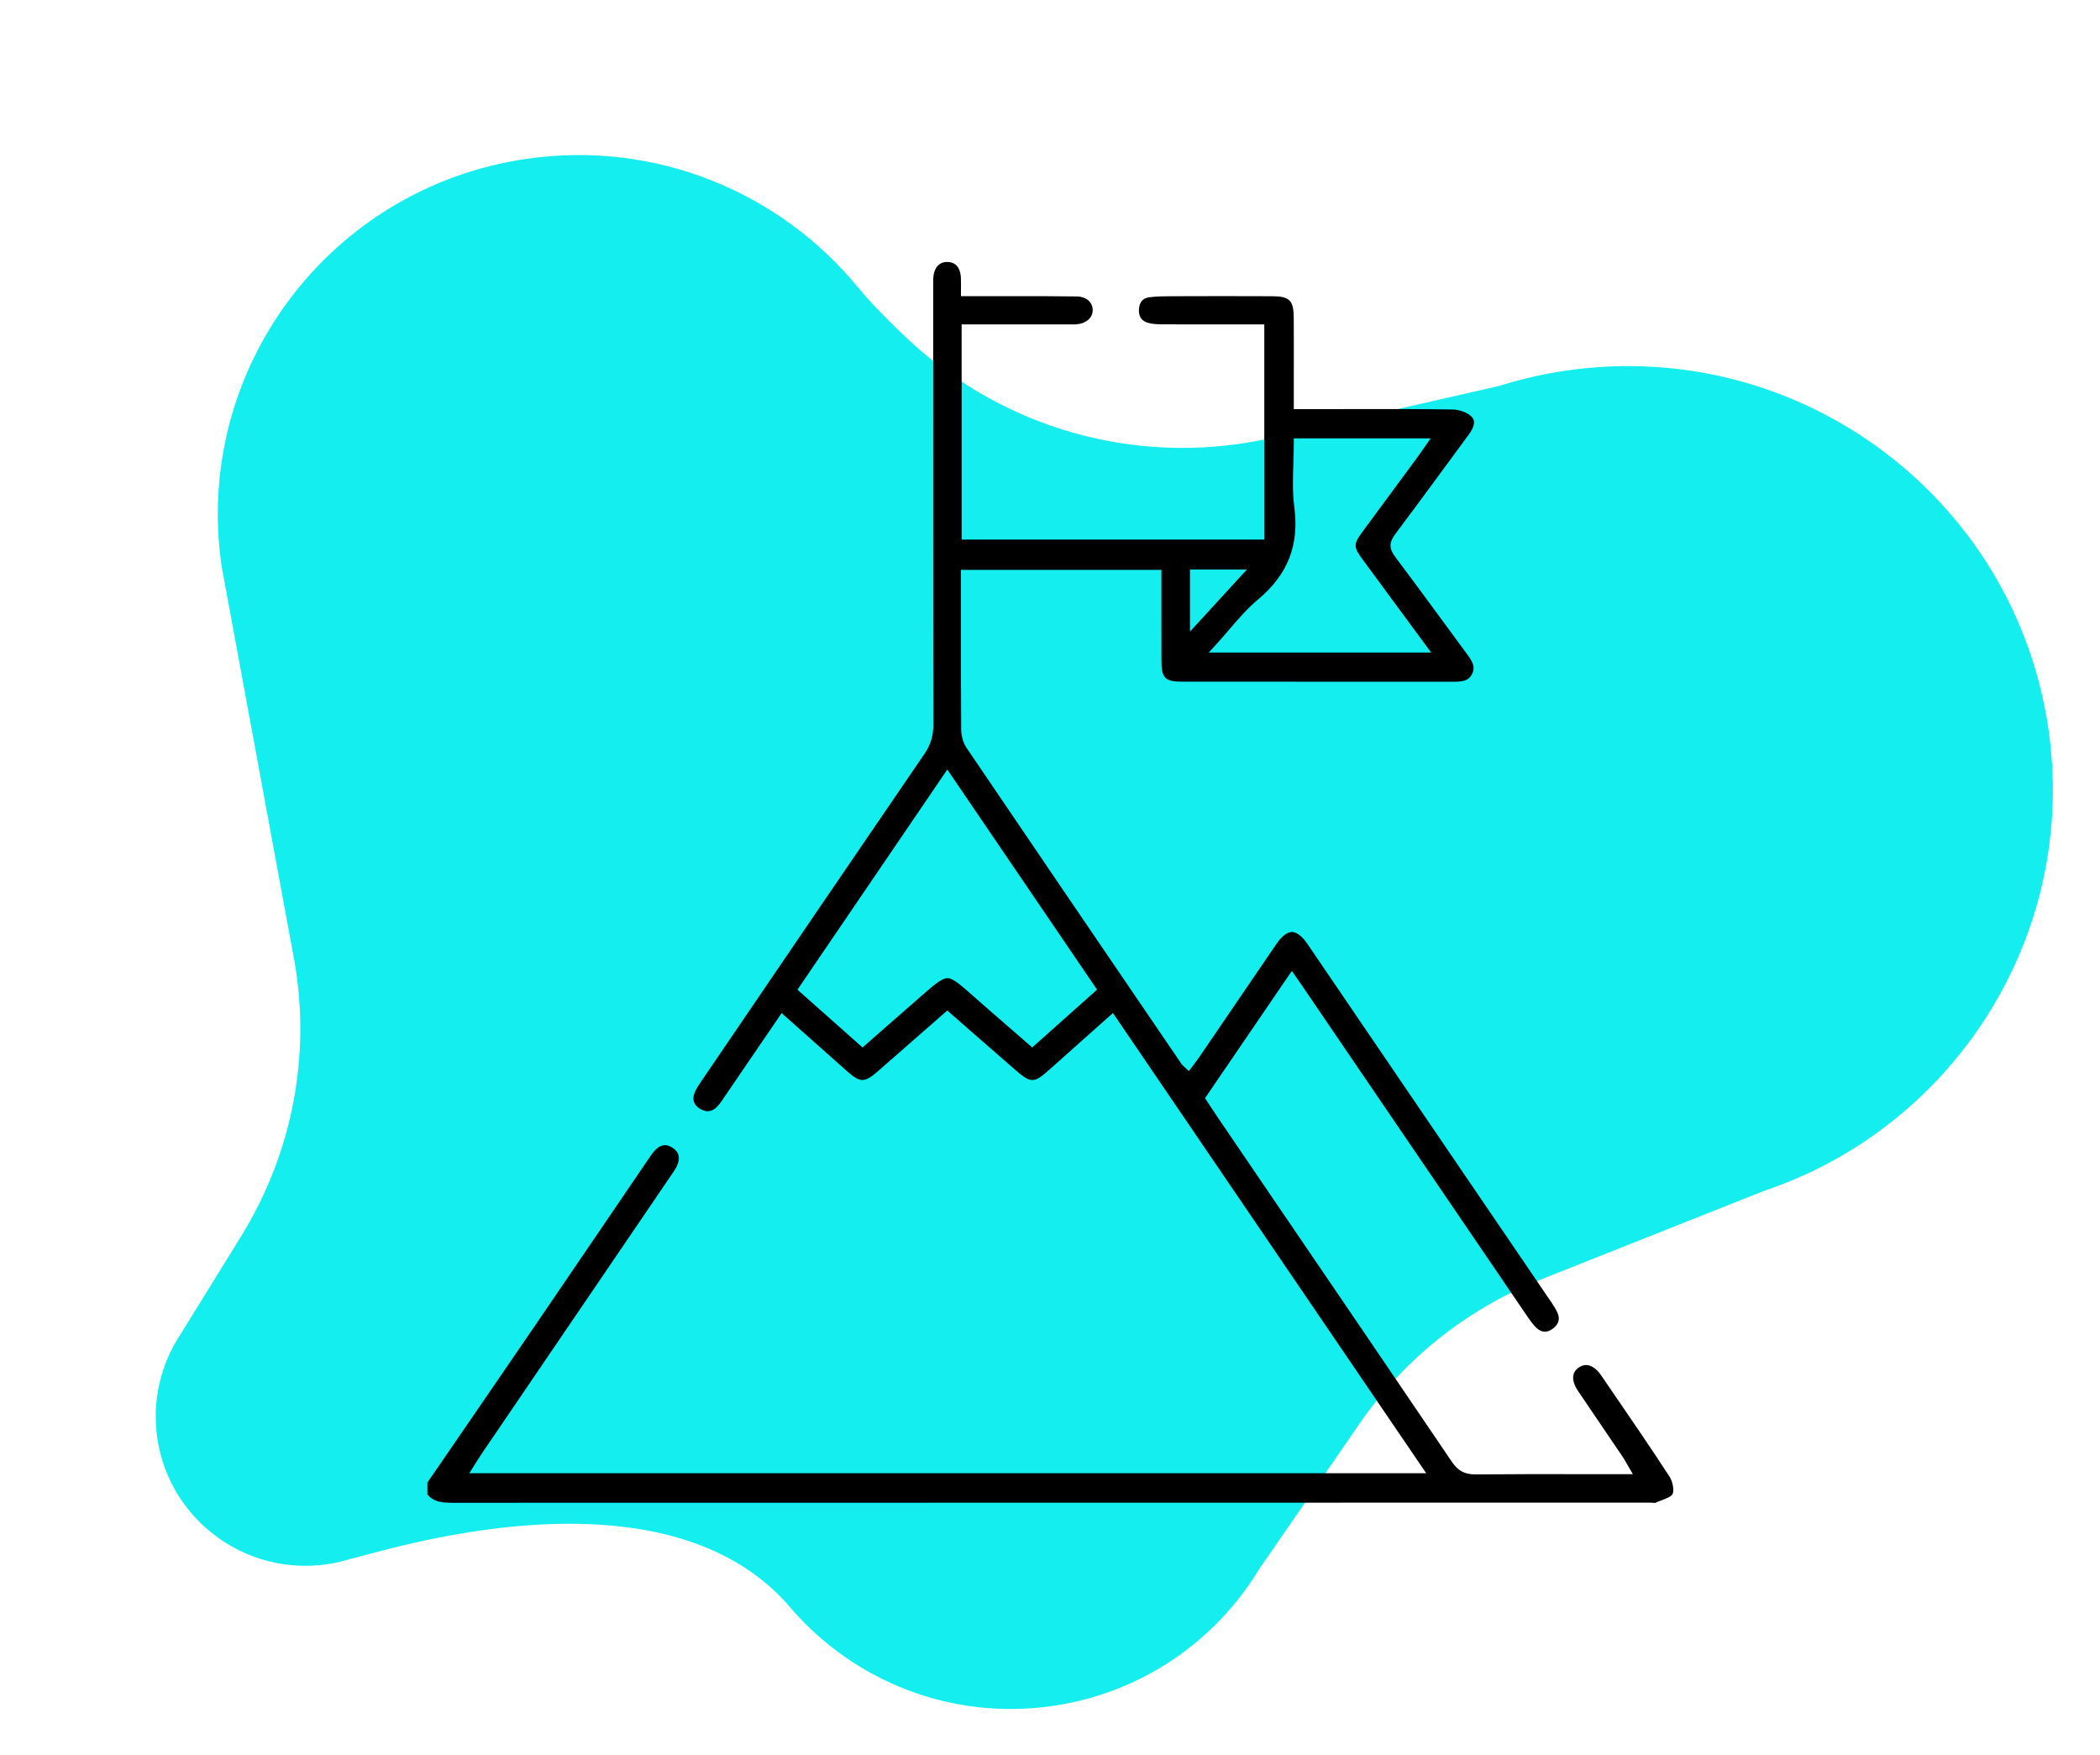
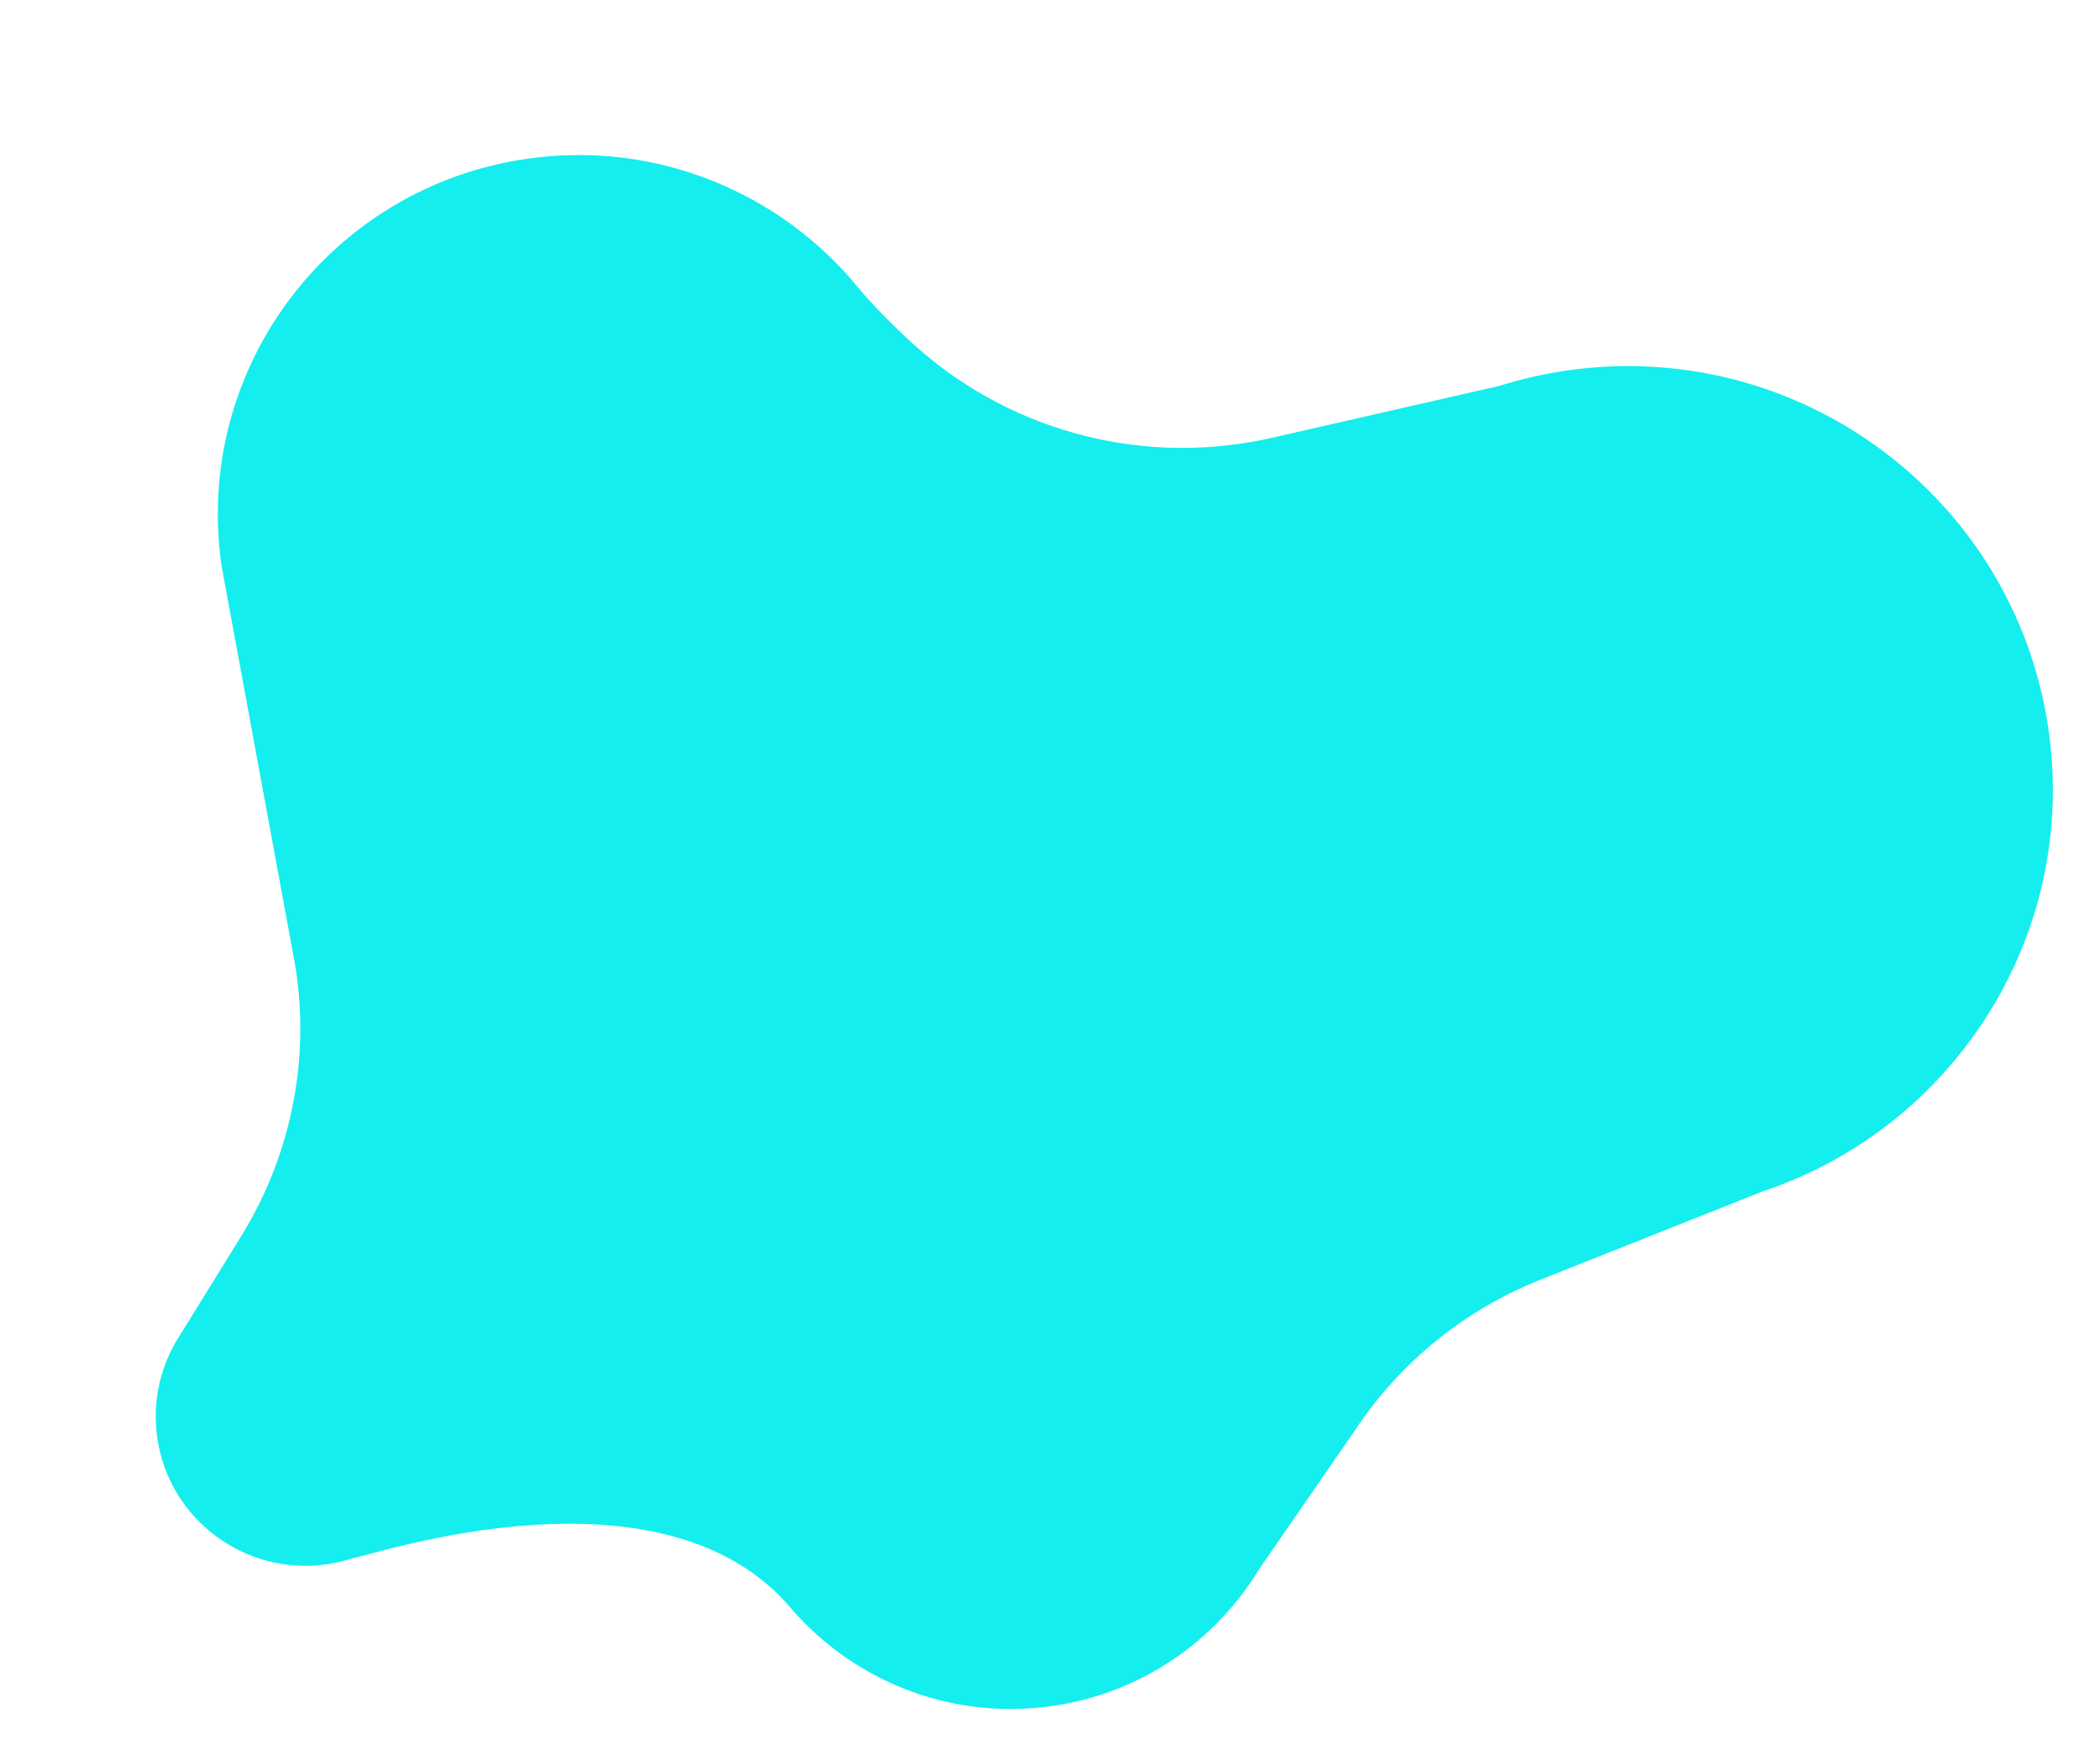
<svg xmlns="http://www.w3.org/2000/svg" width="237" height="198" viewBox="0 0 237 198" fill="none">
  <path d="M17.752 162.274C19.097 171.477 27.683 177.854 36.922 176.509C37.879 176.37 38.8 176.148 39.696 175.864C42.589 175.328 75.003 164.388 89.359 181.587C96.419 189.697 107.344 194.166 118.797 192.501C128.874 191.037 137.201 185.144 142.082 177.091L152.914 161.403C157.986 153.732 165.299 147.798 173.864 144.395L199.007 134.409C200.689 133.847 202.329 133.192 203.913 132.46L203.975 132.434C222.69 123.747 234.303 103.605 231.172 82.215C227.347 56.097 202.997 38.011 176.778 41.816C174.17 42.193 171.649 42.78 169.217 43.543L143.51 49.41C129.433 52.622 114.657 48.92 103.778 39.455C100.859 36.919 97.361 33.191 96.879 32.454C96.879 32.449 96.859 32.454 96.848 32.449C88.102 21.767 74.102 15.791 59.414 17.926C37.17 21.158 21.768 41.734 25.013 63.892C25.06 64.196 33.206 108.338 33.206 108.338C33.216 108.399 33.226 108.467 33.242 108.528C35.084 119.082 32.988 129.944 27.445 139.126L20.329 150.633C18.155 153.948 17.136 158.037 17.752 162.264V162.274Z" fill="#14EEEE" />
  <g clip-path="url(#clip0_6150_335)">
-     <path d="M188.421 166.631C186.367 163.468 184.196 160.301 182.094 157.238L180.682 155.174C180.248 154.546 179.731 154.147 179.221 154.057C178.85 153.991 178.49 154.085 178.146 154.331C177.036 155.125 177.726 156.419 178.077 156.936C179.069 158.414 180.071 159.884 181.07 161.355C181.757 162.361 182.444 163.371 183.124 164.38C183.276 164.602 183.408 164.838 183.561 165.108C183.641 165.244 183.724 165.396 183.825 165.566L184.282 166.35H183.377C181.872 166.35 180.38 166.347 178.906 166.347C174.646 166.34 170.622 166.336 166.533 166.375H166.481C165.301 166.375 164.538 165.965 163.862 164.963C157.018 154.858 150.032 144.601 143.278 134.684L137.405 126.053C137.124 125.641 136.85 125.221 136.573 124.798L135.997 123.917L145.793 109.559L146.594 110.714C146.813 111.034 146.989 111.283 147.163 111.537L152.043 118.706C158.828 128.669 165.617 138.635 172.405 148.597C172.752 149.1 173.068 149.544 173.453 149.887C174.001 150.373 174.611 150.397 175.212 149.953C175.902 149.443 176.089 148.857 175.78 148.153C175.635 147.817 175.43 147.466 175.142 147.043C165.957 133.539 156.768 120.042 147.572 106.545C147.361 106.229 147.09 105.886 146.785 105.622C146.483 105.355 146.147 105.168 145.803 105.168C145.116 105.168 144.464 105.914 144.038 106.538C142.355 109.001 140.676 111.464 138.997 113.93C137.794 115.696 136.59 117.465 135.383 119.23C135.192 119.511 134.987 119.782 134.79 120.042C134.703 120.16 134.613 120.278 134.523 120.399L134.172 120.871L133.746 120.465C133.676 120.399 133.621 120.351 133.579 120.313C133.489 120.233 133.413 120.167 133.347 120.066L130.95 116.549C123.769 106.007 116.339 95.105 109.062 84.362C108.701 83.828 108.482 83.051 108.476 82.281C108.448 78.215 108.448 74.088 108.451 70.095V64.305H131.075V67.809C131.075 70.116 131.075 72.377 131.078 74.639C131.082 76.495 131.508 76.921 133.364 76.921C143.569 76.928 153.771 76.925 163.973 76.928H163.987C165.01 76.928 165.714 76.866 166.127 76.065C166.515 75.319 166.259 74.75 165.582 73.834C164.639 72.558 163.702 71.281 162.766 70.005C161.028 67.639 159.234 65.197 157.441 62.814C156.758 61.912 156.761 61.201 157.451 60.285C159.328 57.791 161.205 55.235 163.022 52.761C163.931 51.52 164.843 50.281 165.756 49.043C166.765 47.676 166.234 47.17 166.033 46.979C165.575 46.545 164.698 46.219 163.948 46.209C160.032 46.146 156.046 46.153 152.196 46.164C150.909 46.164 149.622 46.167 148.335 46.167H146.015V42.615C146.018 40.308 146.022 38.061 146.008 35.813C145.997 33.905 145.526 33.437 143.607 33.426C139.788 33.406 135.959 33.413 132.393 33.426H132.316C131.446 33.43 130.551 33.43 129.698 33.544C128.99 33.638 128.598 34.078 128.542 34.859C128.48 35.698 128.813 36.212 129.559 36.427C129.961 36.541 130.433 36.593 131.054 36.597C133.458 36.611 135.858 36.611 138.262 36.607H142.685V60.885H108.528V36.607H120.842C121.071 36.611 121.286 36.614 121.49 36.597C122.587 36.503 123.322 35.858 123.318 34.994C123.315 34.085 122.59 33.468 121.511 33.451C118.972 33.413 116.388 33.416 113.887 33.419C112.877 33.419 111.868 33.423 110.855 33.419H108.451V32.899C108.451 32.684 108.451 32.49 108.455 32.306C108.458 31.962 108.458 31.664 108.448 31.38C108.413 30.561 108.118 29.583 106.932 29.562C105.981 29.527 105.371 30.249 105.322 31.442C105.312 31.692 105.315 31.942 105.319 32.188V41.914C105.319 54.957 105.315 68.444 105.34 81.708C105.343 83.006 105.031 84.046 104.327 85.073C96.907 95.913 89.394 106.954 82.127 117.631L79.164 121.984C78.876 122.404 78.606 122.803 78.422 123.226C78.075 124.028 78.266 124.659 78.98 125.106C79.709 125.561 80.375 125.474 80.961 124.85C81.235 124.555 81.468 124.208 81.714 123.844L81.894 123.577C83.431 121.329 84.968 119.078 86.535 116.778L88.214 114.318L90.785 116.604C92.391 118.037 93.969 119.442 95.554 120.84C97.112 122.213 97.549 122.213 99.141 120.822C100.844 119.338 102.544 117.85 104.261 116.344L106.908 114.027L109.464 116.264C111.122 117.714 112.756 119.147 114.397 120.569C116.405 122.311 116.641 122.311 118.601 120.548C120.096 119.206 121.598 117.874 123.128 116.514L125.604 114.312L160.955 166.239H52.965L53.468 165.441C53.582 165.265 53.682 165.102 53.773 164.952C53.964 164.647 54.127 164.387 54.297 164.134L75.803 132.533C76.028 132.207 76.24 131.898 76.393 131.572C76.802 130.688 76.649 130.018 75.931 129.533C75.199 129.033 74.53 129.137 73.885 129.841C73.645 130.101 73.441 130.403 73.226 130.722L73.184 130.778C71.675 132.998 70.166 135.214 68.657 137.434C66.042 141.281 63.426 145.128 60.8 148.968C57.869 153.263 54.924 157.55 51.983 161.837L48.233 167.297V168.626C48.871 169.417 49.739 169.576 50.991 169.576H50.994C85.415 169.566 119.839 169.562 154.26 169.562H186.308C186.395 169.562 186.485 169.573 186.579 169.58C186.652 169.587 186.756 169.597 186.794 169.59C187.002 169.49 187.255 169.396 187.498 169.302C188.022 169.105 188.615 168.879 188.757 168.598C188.962 168.199 188.792 167.204 188.421 166.631ZM141.967 67.656C145.338 64.84 146.643 61.517 146.07 57.198C145.855 55.575 145.911 53.965 145.966 52.262C145.987 51.52 146.015 50.749 146.015 49.986V49.466H161.461L160.594 50.708C160.389 51.003 160.202 51.273 160.008 51.537C158.991 52.917 157.972 54.298 156.955 55.679C155.918 57.08 154.884 58.481 153.851 59.886C152.713 61.433 152.71 61.68 153.823 63.188C155.509 65.485 157.198 67.778 158.933 70.13L161.517 73.633H136.417L137.214 72.762C137.731 72.201 138.224 71.625 138.703 71.066C139.767 69.828 140.77 68.655 141.967 67.656ZM134.297 64.26H140.725L134.297 71.271V64.26ZM116.492 118.197L116.148 117.898C115.503 117.333 114.858 116.774 114.213 116.216C112.798 114.984 111.33 113.715 109.901 112.452C109.142 111.779 108.555 111.259 108.08 110.912C107.605 110.558 107.241 110.378 106.922 110.378C106.283 110.378 105.447 111.106 103.924 112.435C102.516 113.659 101.115 114.891 99.679 116.15L97.344 118.2L89.997 111.679L106.911 86.835L123.811 111.672L116.492 118.197Z" fill="black" />
-   </g>
+     </g>
  <defs>
    <clipPath id="clip0_6150_335">
      <rect width="140.611" height="140.031" fill="white" transform="translate(48.233 29.562)" />
    </clipPath>
  </defs>
</svg>